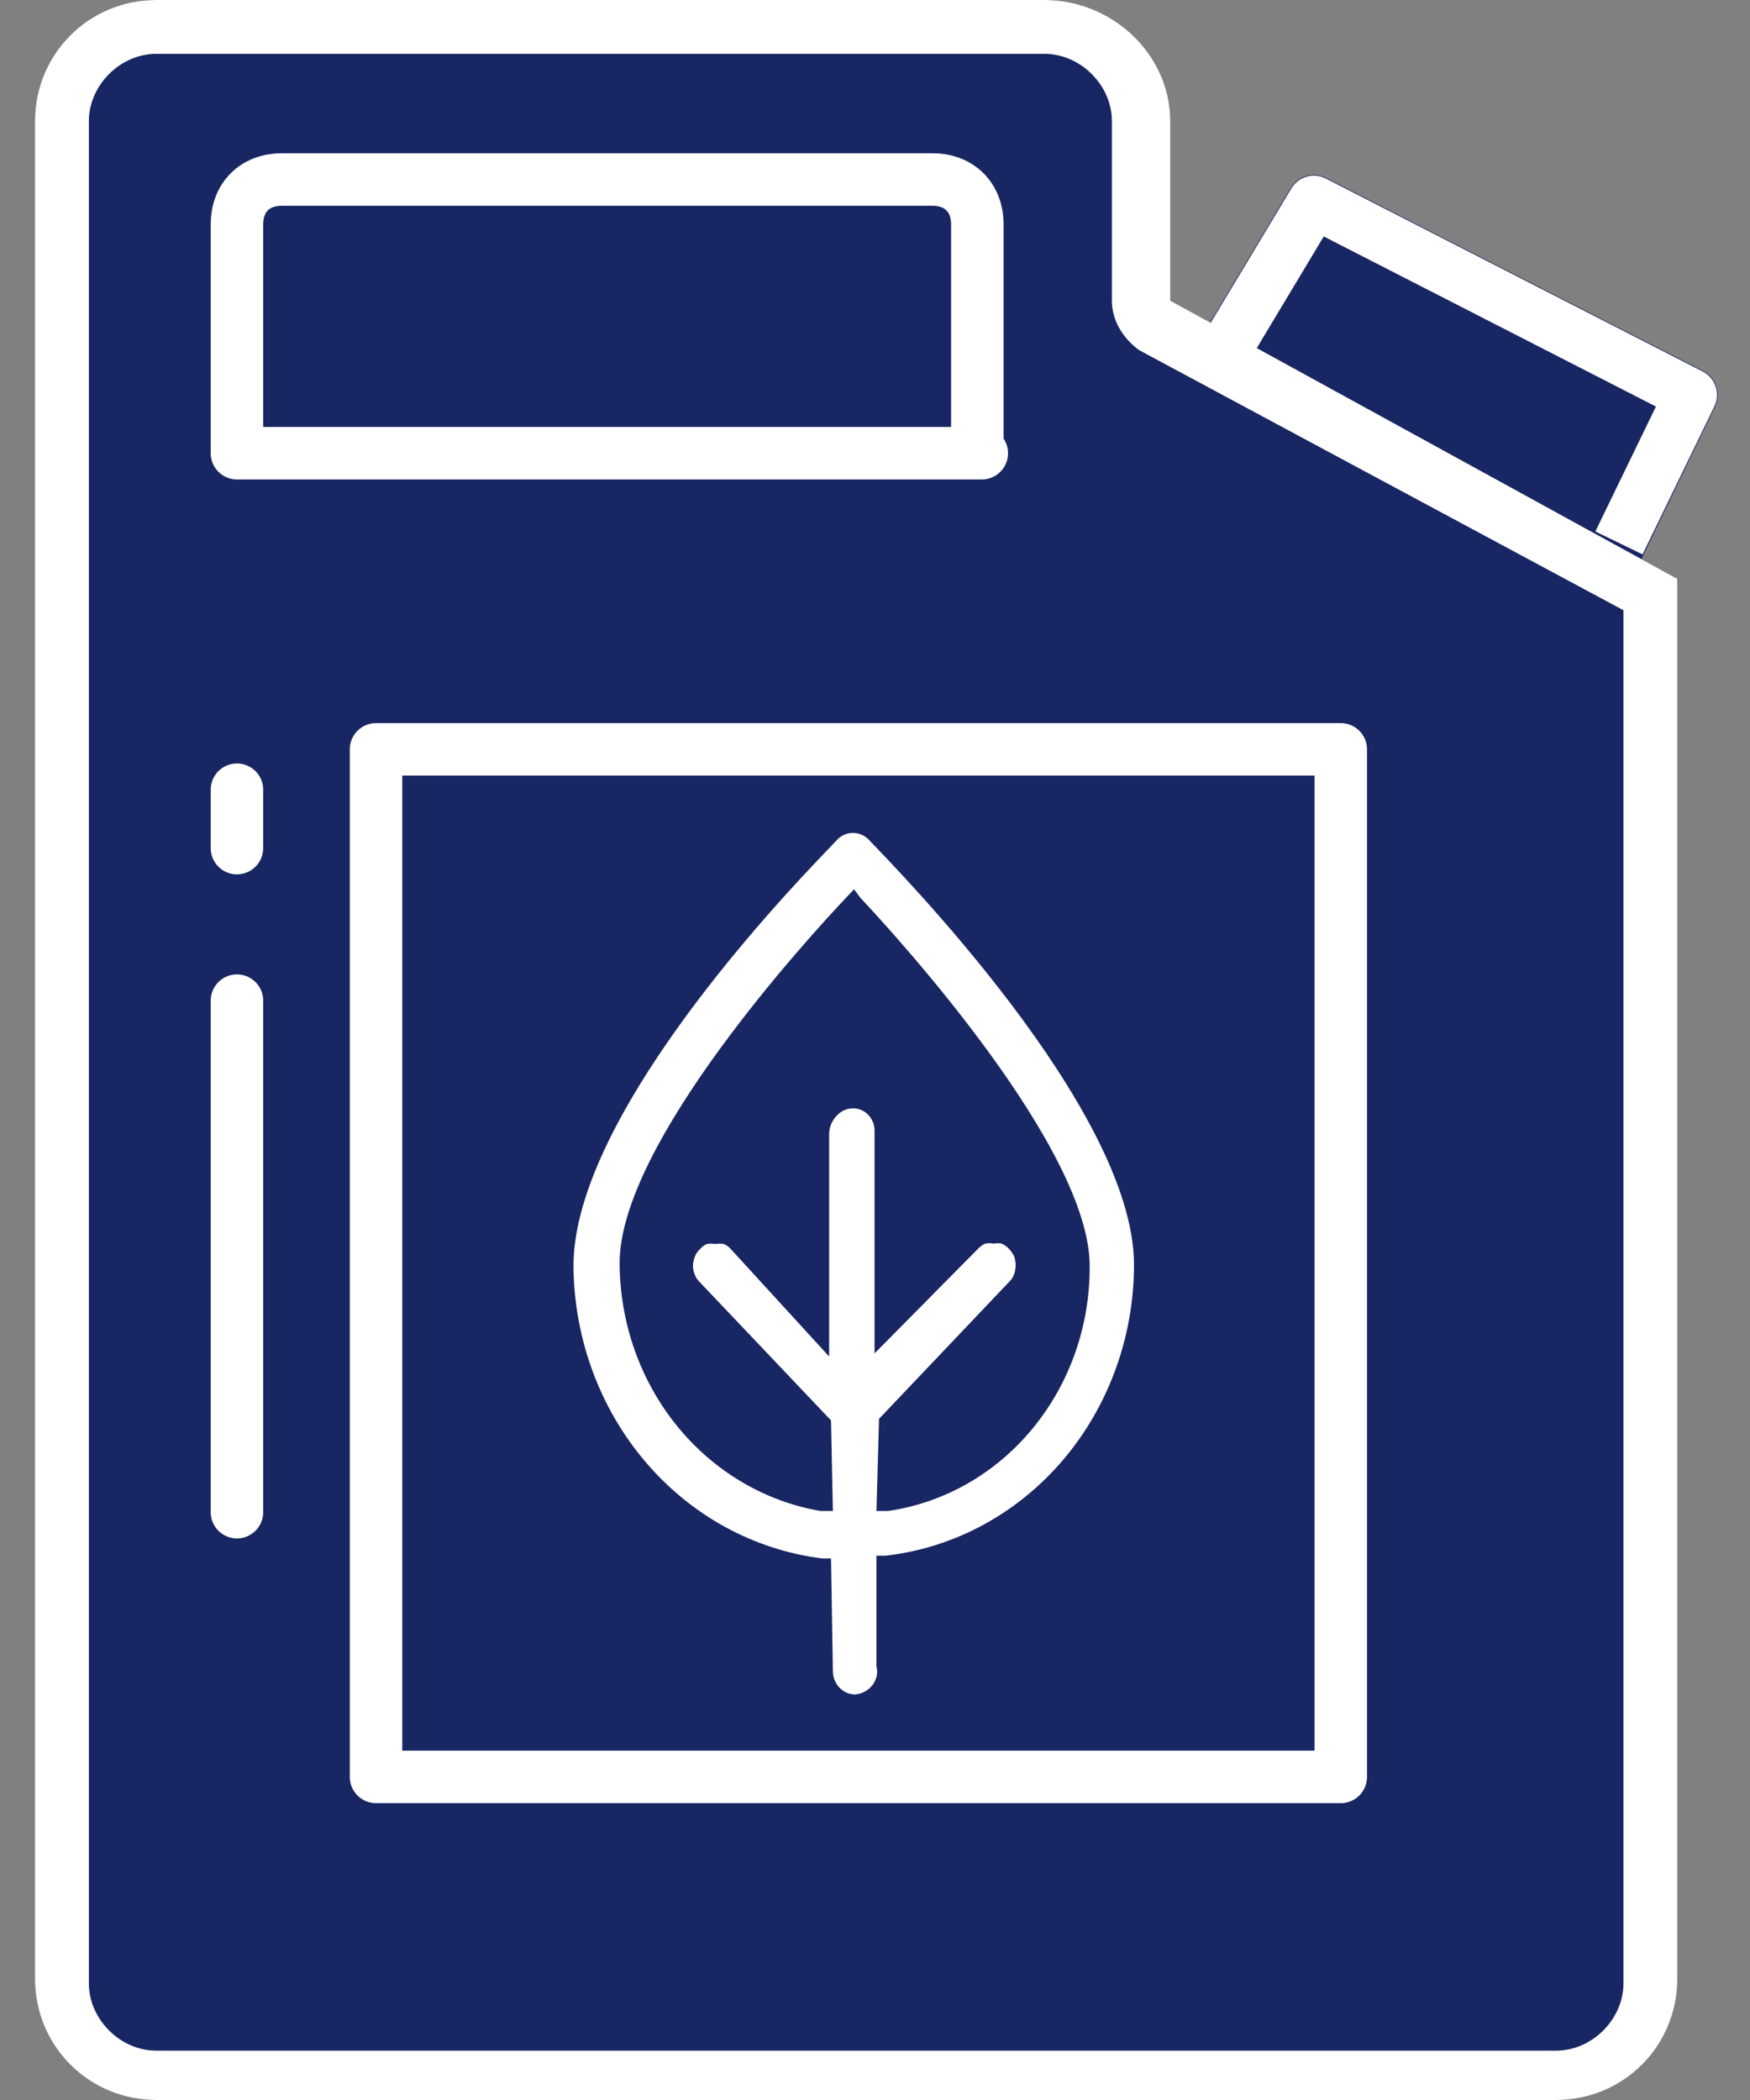
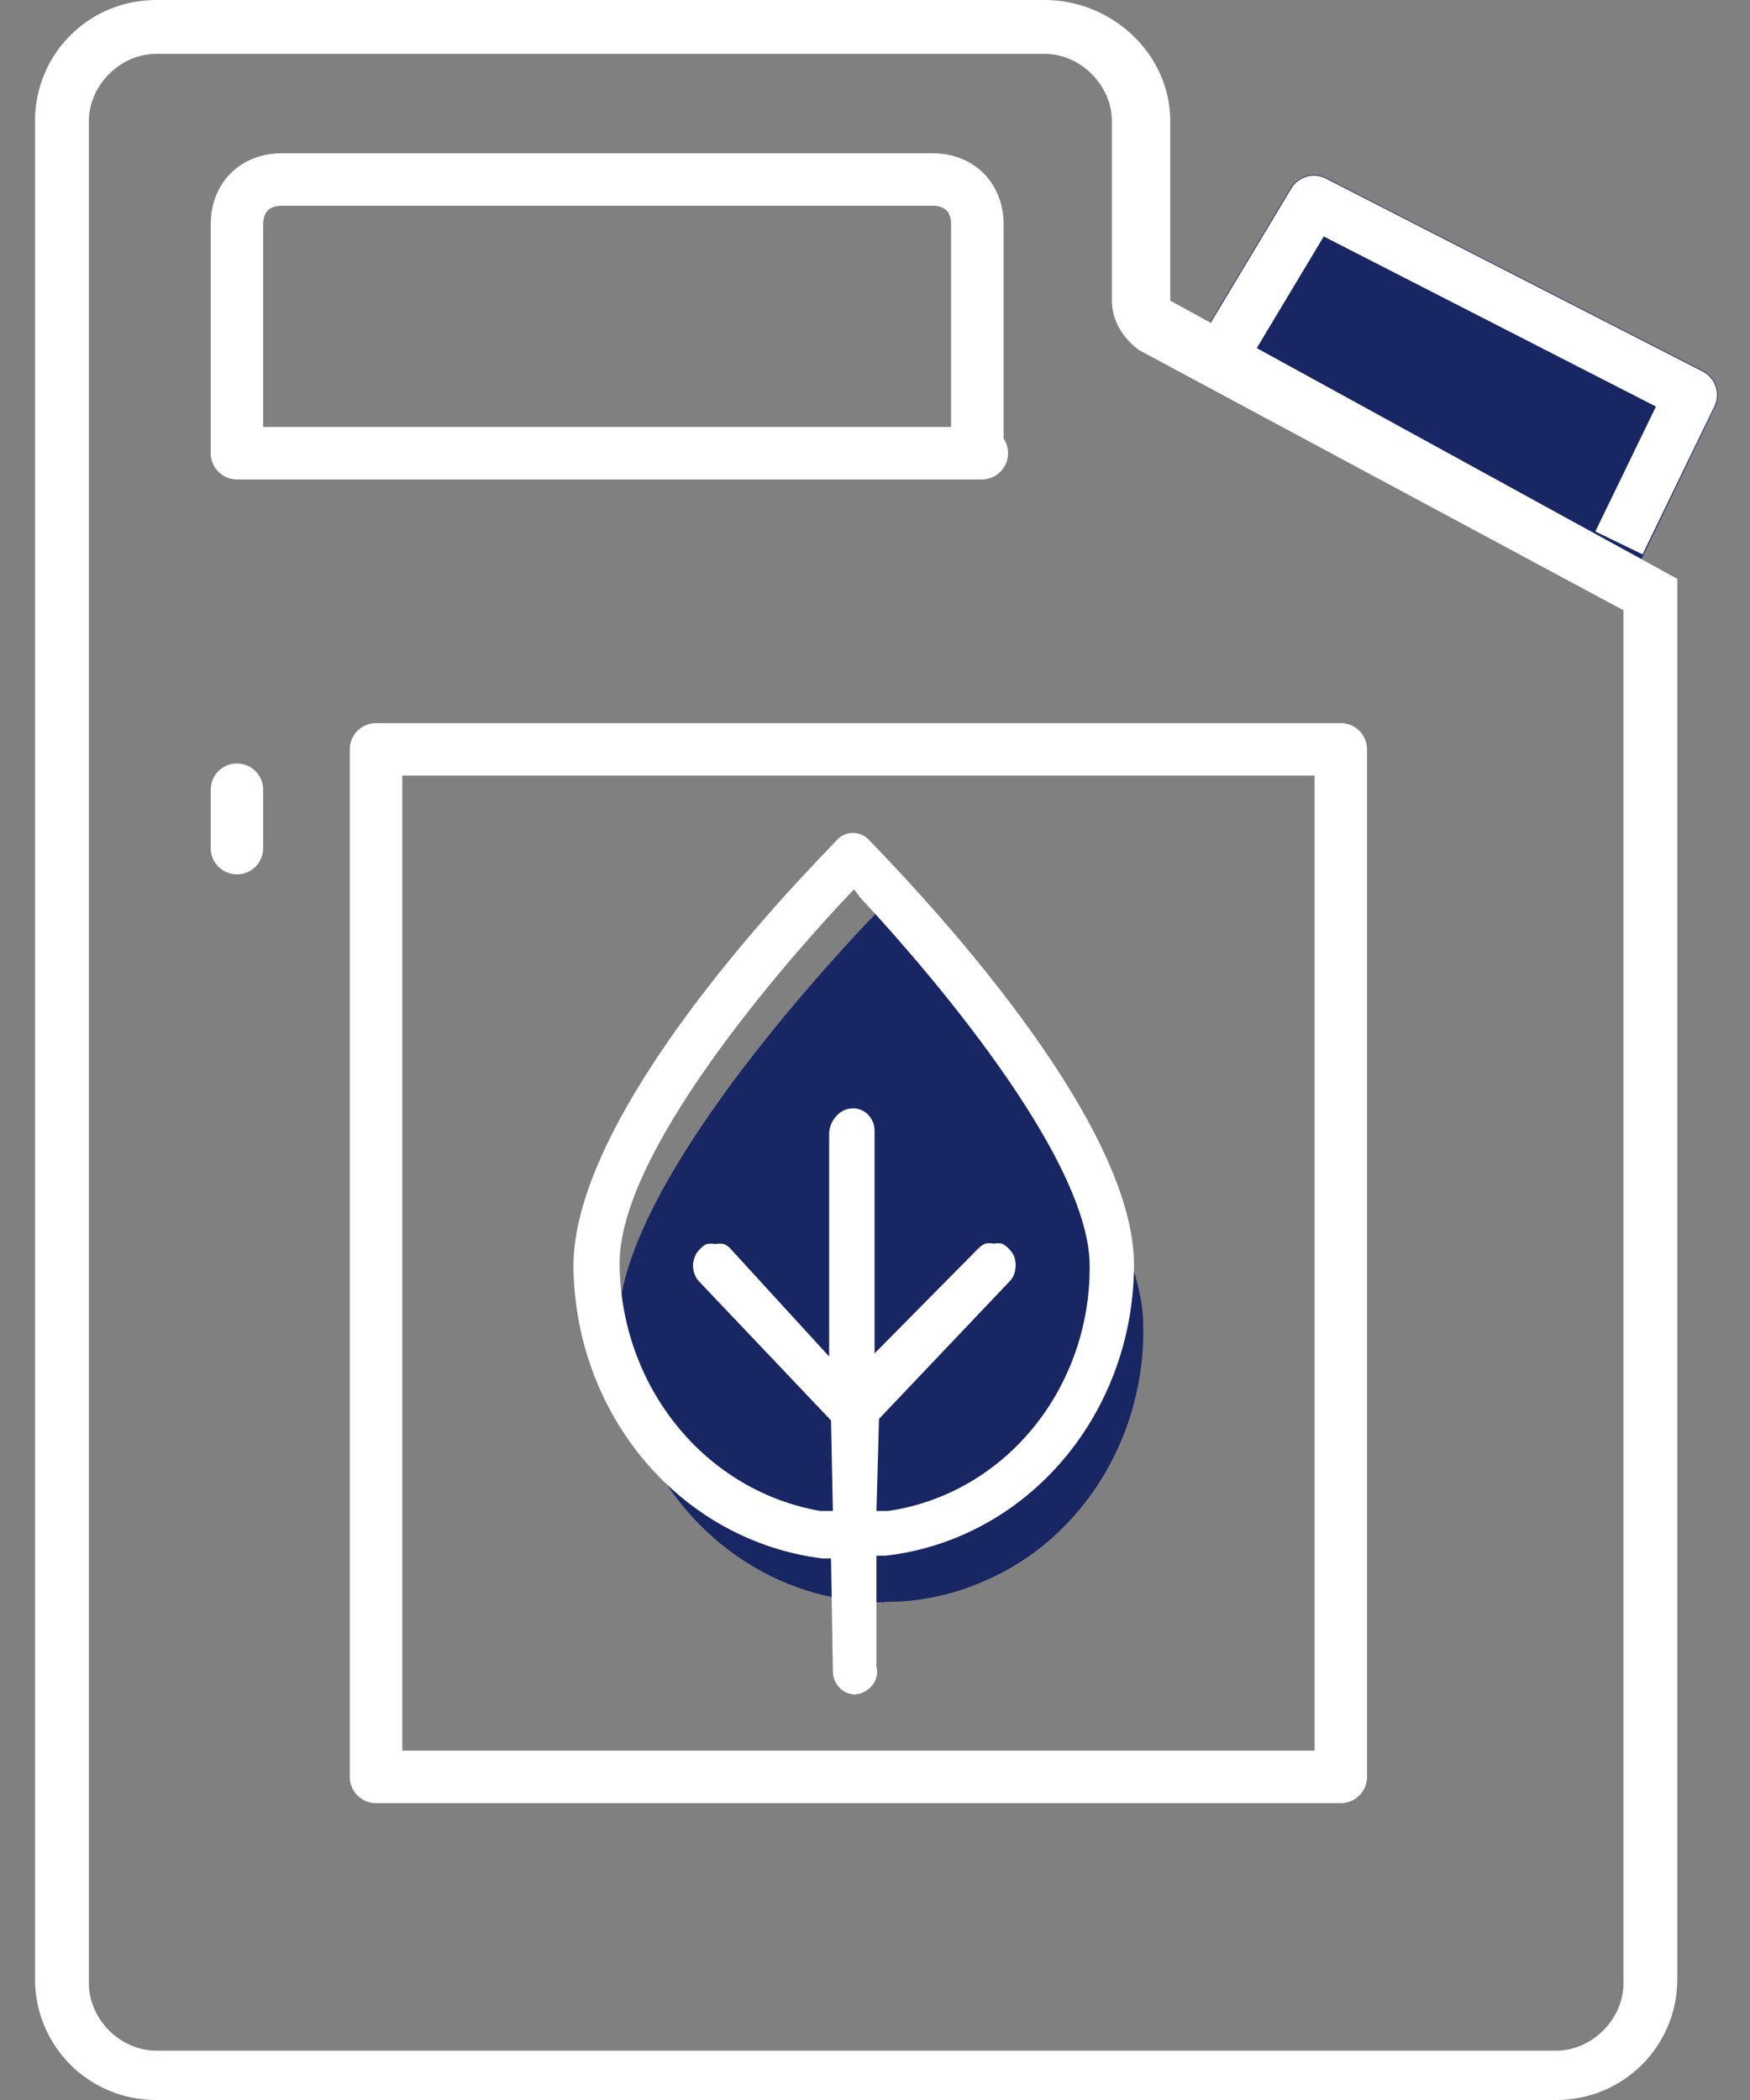
<svg xmlns="http://www.w3.org/2000/svg" width="40" height="48" viewBox="0 0 40 48" fill="none">
  <rect x="0" y="0" width="40" height="48" fill="#808080" stroke="none" />
  <g id="fuel">
    <g id="white-background">
-       <path d="M3.569 0H23.877C25.415 0 26.749 1.231 26.749 2.769V6.872L38.339 13.231V45.231C38.339 46.769 37.108 48 35.569 48H3.569C2.031 48 0.8 46.769 0.8 45.231V2.769C0.8 1.231 2.031 0 3.569 0Z" fill="#182663" />
      <path d="M29.503 4.299C29.67 4.021 30.023 3.92 30.311 4.068L38.927 8.478C39.224 8.63 39.346 8.993 39.2 9.294L37.518 12.78L37.331 12.679L28.712 8.009L27.657 7.376L29.503 4.299Z" fill="#182663" />
    </g>
    <path id="Vector" d="M23.877 1.231C24.698 1.231 25.415 1.949 25.415 2.769V6.872C25.415 7.282 25.621 7.692 26.031 8L37.108 13.949V45.333C37.108 46.154 36.39 46.872 35.569 46.872H3.569C2.749 46.872 2.031 46.154 2.031 45.333V2.769C2.031 1.949 2.749 1.231 3.569 1.231H23.877ZM23.877 0H3.569C2.031 0 0.8 1.231 0.8 2.769V45.231C0.8 46.769 2.031 48 3.569 48H35.569C37.108 48 38.339 46.769 38.339 45.231V13.231L26.749 6.872V2.769C26.749 1.231 25.415 0 23.877 0Z" fill="white" />
    <path id="Vector_2" d="M28.185 7.692L30.031 4.615L38.646 9.026L37.005 12.41" stroke="white" stroke-width="1.2" stroke-miterlimit="10" stroke-linejoin="round" />
    <path id="Vector_3" d="M22.441 10.359H5.416V5.128C5.416 4.513 5.826 4.103 6.441 4.103H21.313C21.928 4.103 22.339 4.513 22.339 5.128V10.359H22.441Z" stroke="white" stroke-width="1.2" stroke-miterlimit="10" stroke-linejoin="round" />
    <path id="Vector_4" d="M30.646 17.128H8.595V40.615H30.646V17.128Z" stroke="white" stroke-width="1.2" stroke-miterlimit="10" stroke-linejoin="round" />
-     <path id="Vector_5" d="M5.416 34.564V22.872" stroke="white" stroke-width="1.2" stroke-miterlimit="10" stroke-linecap="round" stroke-linejoin="round" />
    <path id="Vector_6" d="M5.416 19.385V18.051" stroke="white" stroke-width="1.2" stroke-miterlimit="10" stroke-linecap="round" stroke-linejoin="round" />
    <g id="Group 1263">
      <path id="Vector_7" d="M20.169 36.624C18.976 36.622 17.811 36.248 16.819 35.55C15.828 34.851 15.054 33.86 14.596 32.7C14.295 31.93 14.139 31.105 14.137 30.272C14.137 27.306 18.51 22.477 19.845 21.061L20.101 20.801C21.921 22.692 26.115 27.414 26.132 30.299C26.147 31.127 26.004 31.951 25.712 32.72C25.419 33.489 24.984 34.189 24.431 34.779C23.879 35.367 23.219 35.831 22.491 36.141C21.78 36.454 21.016 36.615 20.245 36.615L20.169 36.624Z" fill="#182663" />
      <path id="Vector_8" d="M19.896 38.569C19.799 38.665 19.672 38.722 19.539 38.73C19.404 38.728 19.276 38.67 19.182 38.569C19.135 38.519 19.099 38.46 19.074 38.396C19.049 38.331 19.037 38.262 19.037 38.192L18.995 35.621H18.791C17.233 35.427 15.796 34.641 14.75 33.41C13.704 32.179 13.12 30.589 13.108 28.937C13.108 25.872 16.962 21.482 18.646 19.708L19.148 19.18C19.243 19.088 19.368 19.038 19.497 19.038C19.626 19.038 19.75 19.088 19.845 19.18C20.449 19.816 25.911 25.344 25.92 28.901C25.92 30.552 25.341 32.146 24.294 33.375C23.246 34.604 21.804 35.381 20.245 35.558H20.033V38.094C20.054 38.173 20.054 38.257 20.033 38.336C20.007 38.425 19.96 38.505 19.896 38.569ZM20.033 34.537H20.296C21.579 34.352 22.755 33.682 23.603 32.651C24.451 31.621 24.915 30.301 24.907 28.937C24.907 26.249 20.535 21.446 19.667 20.523L19.522 20.326L19.36 20.497C18.51 21.393 14.154 26.141 14.163 28.874C14.168 30.238 14.633 31.555 15.474 32.592C16.315 33.629 17.478 34.318 18.756 34.537H19.037L18.995 32.467L15.992 29.304C15.943 29.257 15.905 29.199 15.881 29.134C15.854 29.069 15.839 28.999 15.838 28.928C15.841 28.86 15.855 28.793 15.881 28.731C15.902 28.664 15.941 28.606 15.992 28.561C16.036 28.506 16.091 28.463 16.153 28.435C16.218 28.422 16.284 28.422 16.349 28.435C16.414 28.422 16.48 28.422 16.545 28.435C16.606 28.46 16.662 28.5 16.706 28.552L18.952 31.006V25.899C18.959 25.75 19.02 25.609 19.122 25.505C19.169 25.452 19.226 25.409 19.288 25.38C19.351 25.351 19.419 25.335 19.488 25.335C19.555 25.332 19.621 25.344 19.683 25.37C19.745 25.396 19.801 25.435 19.848 25.484C19.895 25.534 19.932 25.593 19.957 25.658C19.981 25.724 19.992 25.793 19.99 25.863V30.935L22.355 28.543C22.402 28.494 22.457 28.454 22.517 28.426C22.581 28.413 22.648 28.413 22.712 28.426C22.774 28.414 22.838 28.414 22.899 28.426C22.96 28.454 23.014 28.494 23.061 28.543C23.108 28.593 23.148 28.651 23.18 28.713C23.226 28.846 23.226 28.992 23.18 29.125C23.157 29.19 23.119 29.248 23.07 29.295L20.092 32.431L20.033 34.537Z" fill="white" />
    </g>
  </g>
</svg>